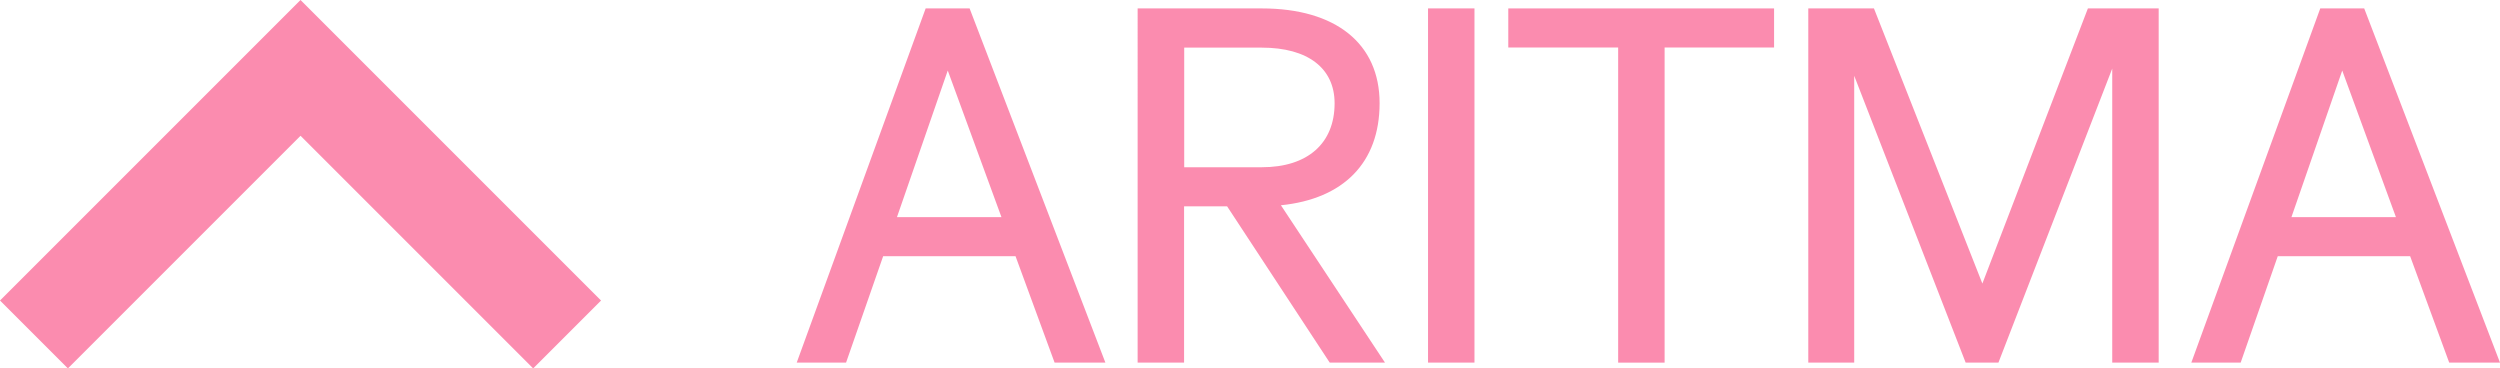
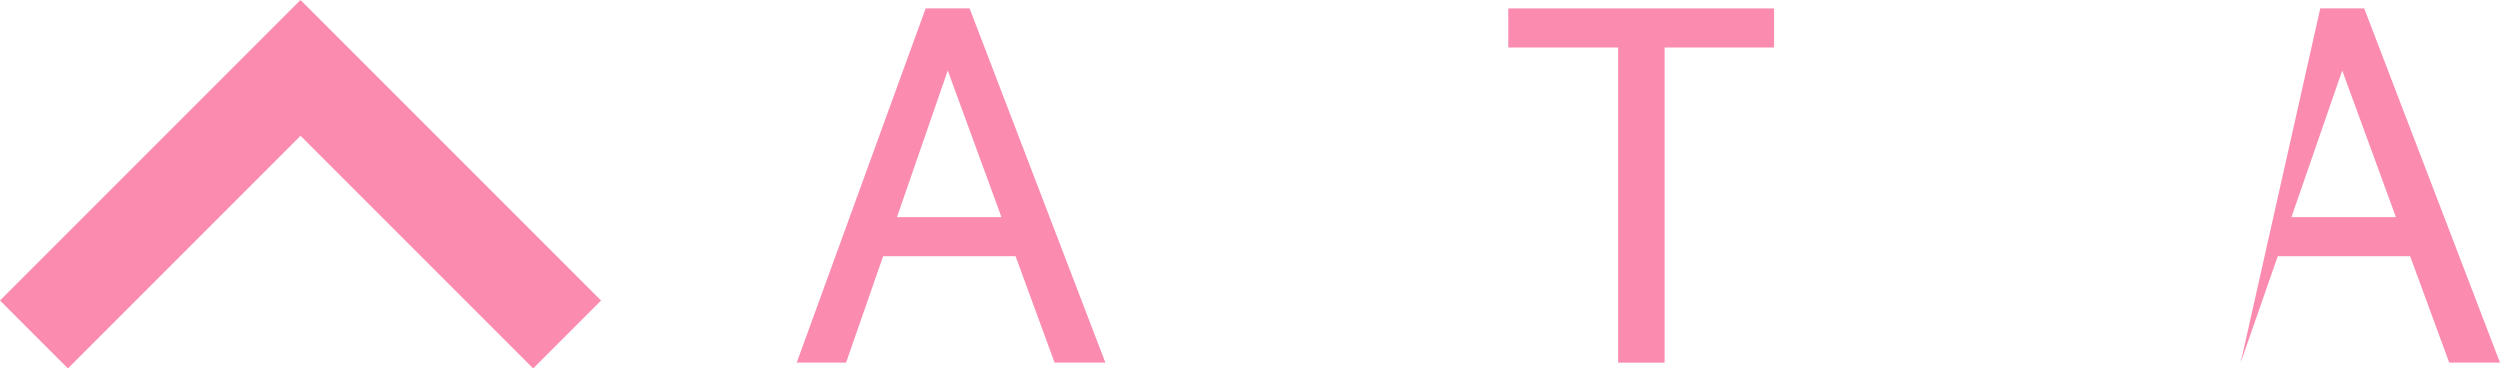
<svg xmlns="http://www.w3.org/2000/svg" id="Layer_1" viewBox="0 0 190 28">
  <defs>
    <style>.cls-1,.cls-2{fill:#fb8caf;}.cls-2{fill-rule:evenodd;}</style>
  </defs>
  <path class="cls-2" d="M22.84,0l22.84,22.84-5.16,5.16L22.84,10.32,5.16,28,0,22.84,22.84,0Z" />
  <g>
    <path class="cls-1" d="M70.35,.64h3.34l10.32,26.92h-3.86l-2.97-8.09h-10.06l-2.82,8.09h-3.75L70.35,.64Zm5.76,15.86l-4.08-11.14-3.86,11.14h7.95Z" />
-     <path class="cls-1" d="M86.47,.64h9.43c5.61,0,8.95,2.67,8.95,7.2s-2.75,7.28-7.5,7.76l7.91,11.96h-4.2l-7.8-11.88h-3.27v11.88h-3.53V.64Zm9.43,12.07c3.49,0,5.53-1.82,5.53-4.86,0-2.67-2.04-4.23-5.53-4.23h-5.9V12.71h5.9Z" />
-     <path class="cls-1" d="M108.53,.64h3.53V27.56h-3.53V.64Z" />
    <path class="cls-1" d="M122.98,3.61h-8.35V.64h20.2V3.61h-8.32V27.56h-3.53V3.61Z" />
-     <path class="cls-1" d="M137.44,.64h4.98l8.24,20.91L158.68,.64h5.38V27.56h-3.53V5.21l-8.65,22.35h-2.49l-8.47-21.8V27.56h-3.49V.64Z" />
-     <path class="cls-1" d="M176.34,.64h3.34l10.32,26.92h-3.86l-2.97-8.09h-10.06l-2.82,8.09h-3.75L176.34,.64Zm5.75,15.86l-4.08-11.14-3.86,11.14h7.95Z" />
+     <path class="cls-1" d="M176.34,.64h3.34l10.32,26.92h-3.86l-2.97-8.09h-10.06l-2.82,8.09L176.34,.64Zm5.75,15.86l-4.08-11.14-3.86,11.14h7.95Z" />
  </g>
</svg>